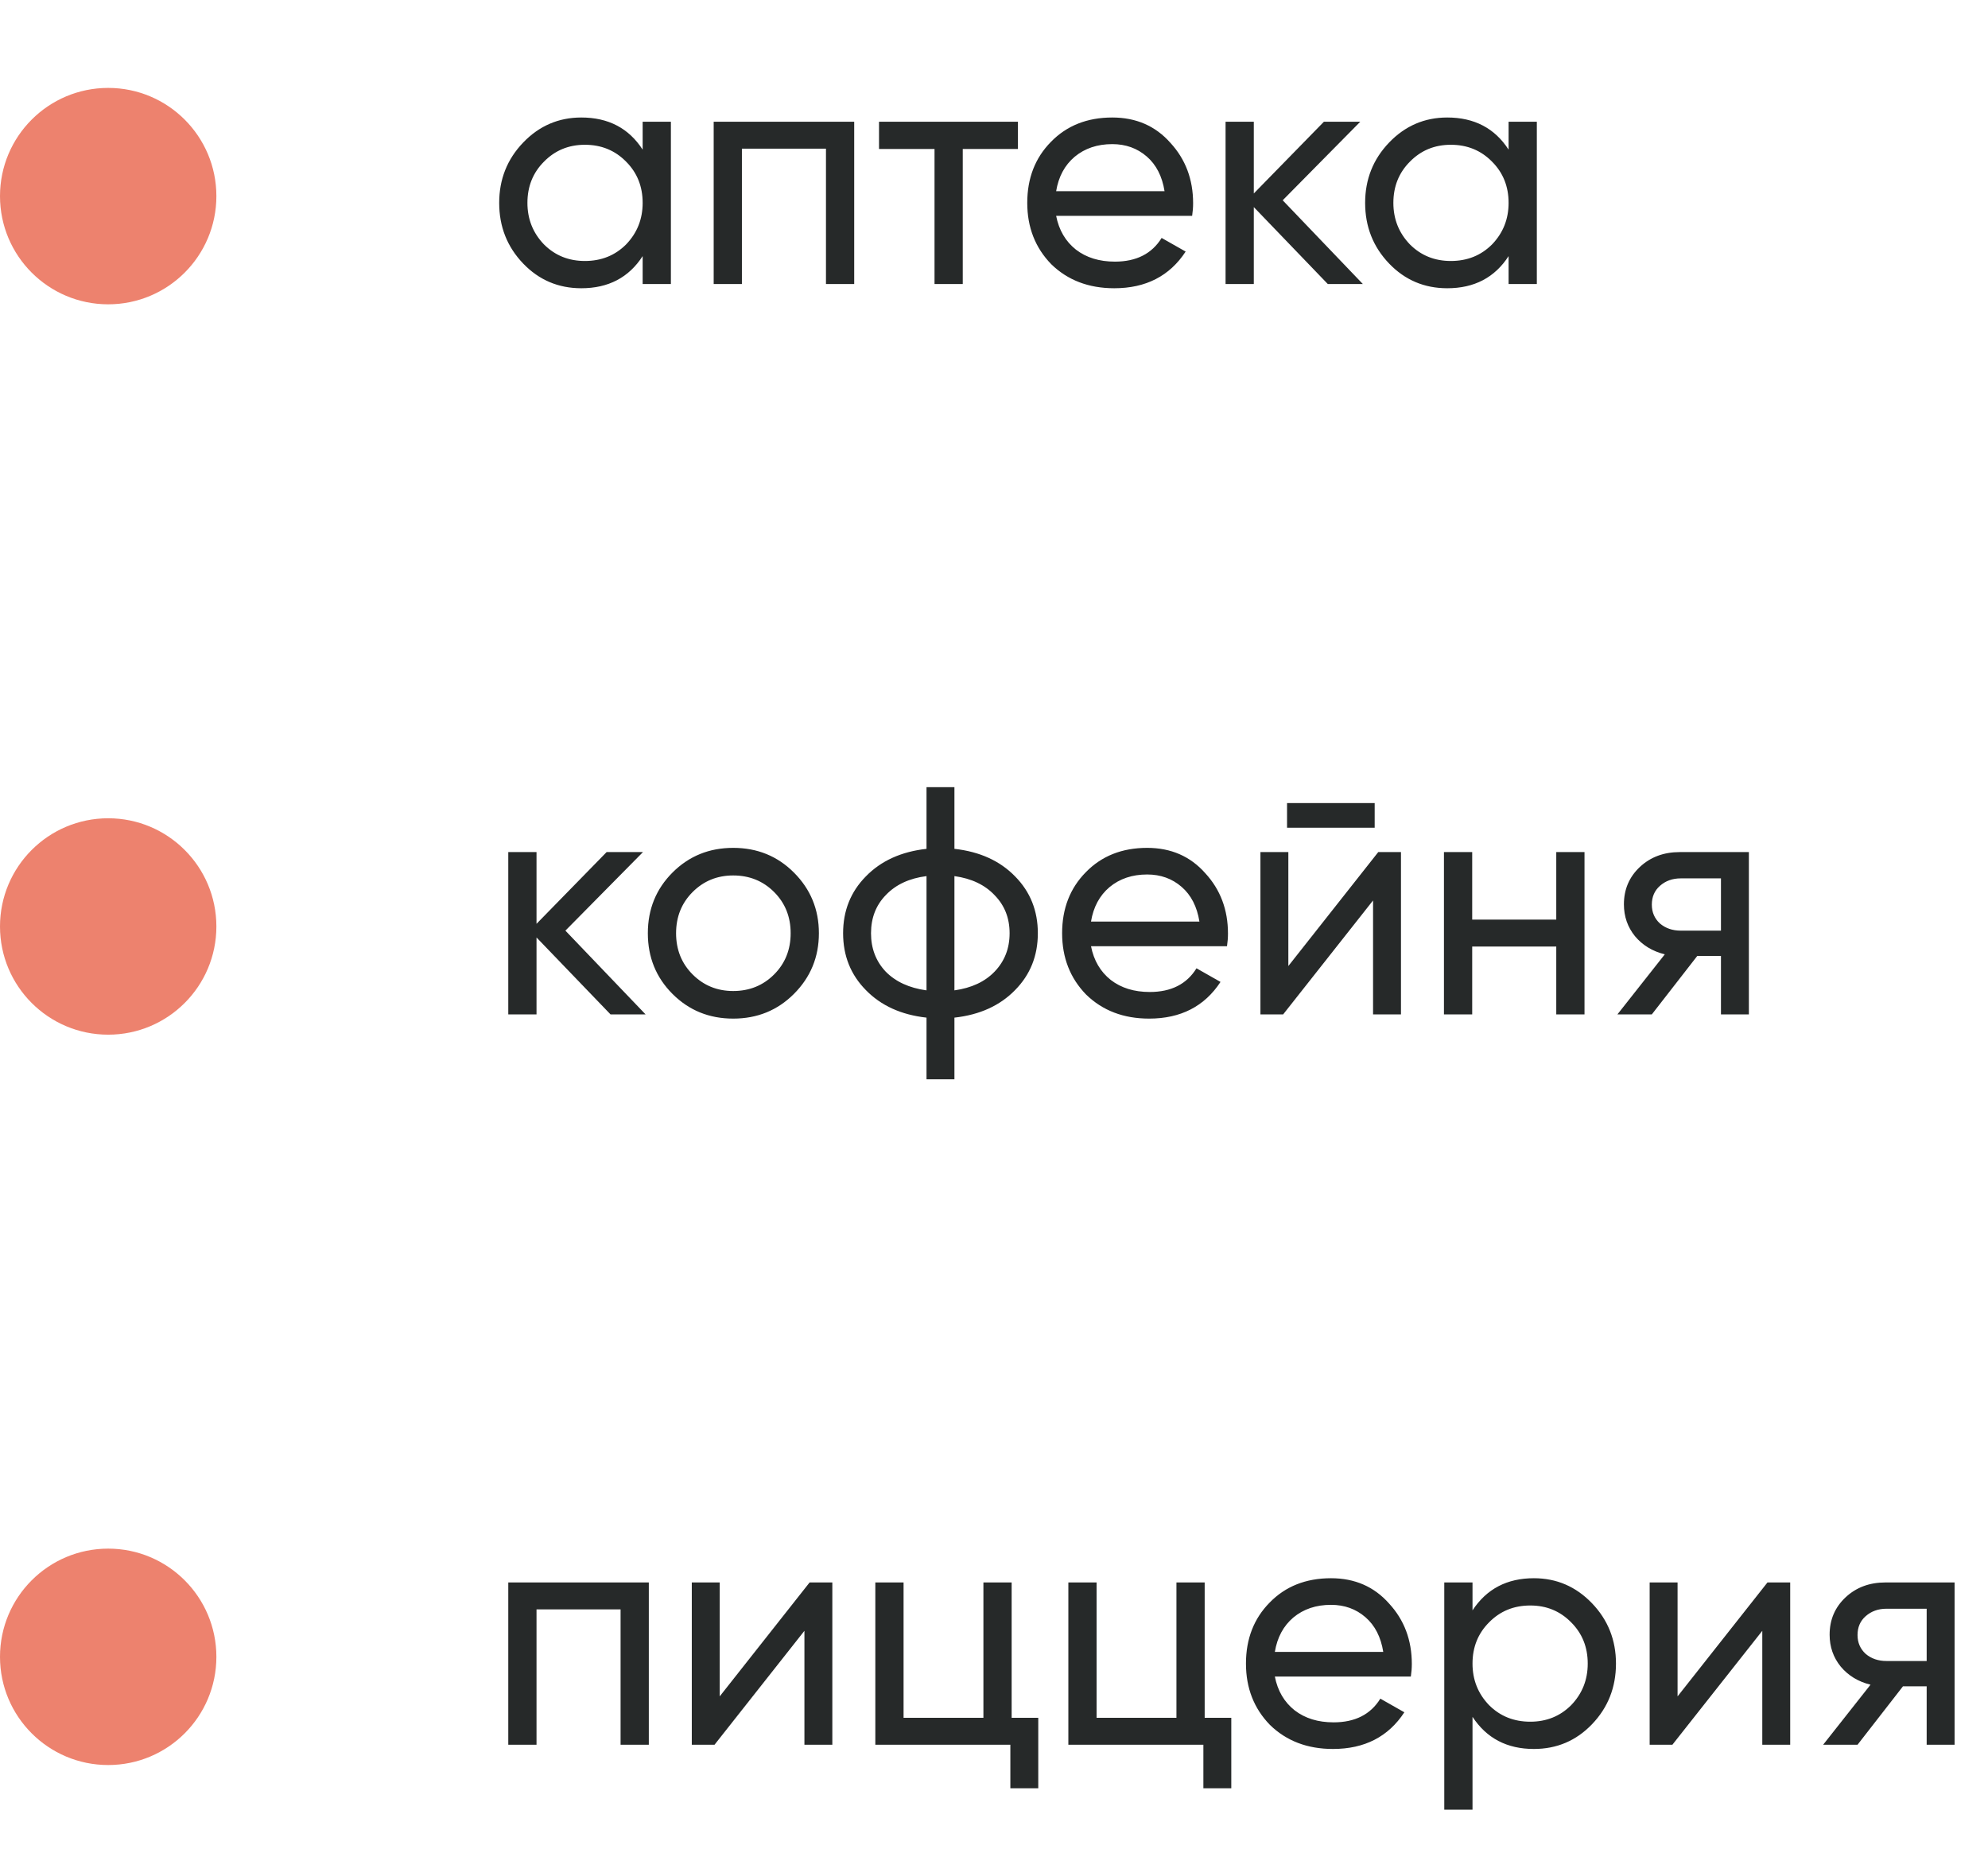
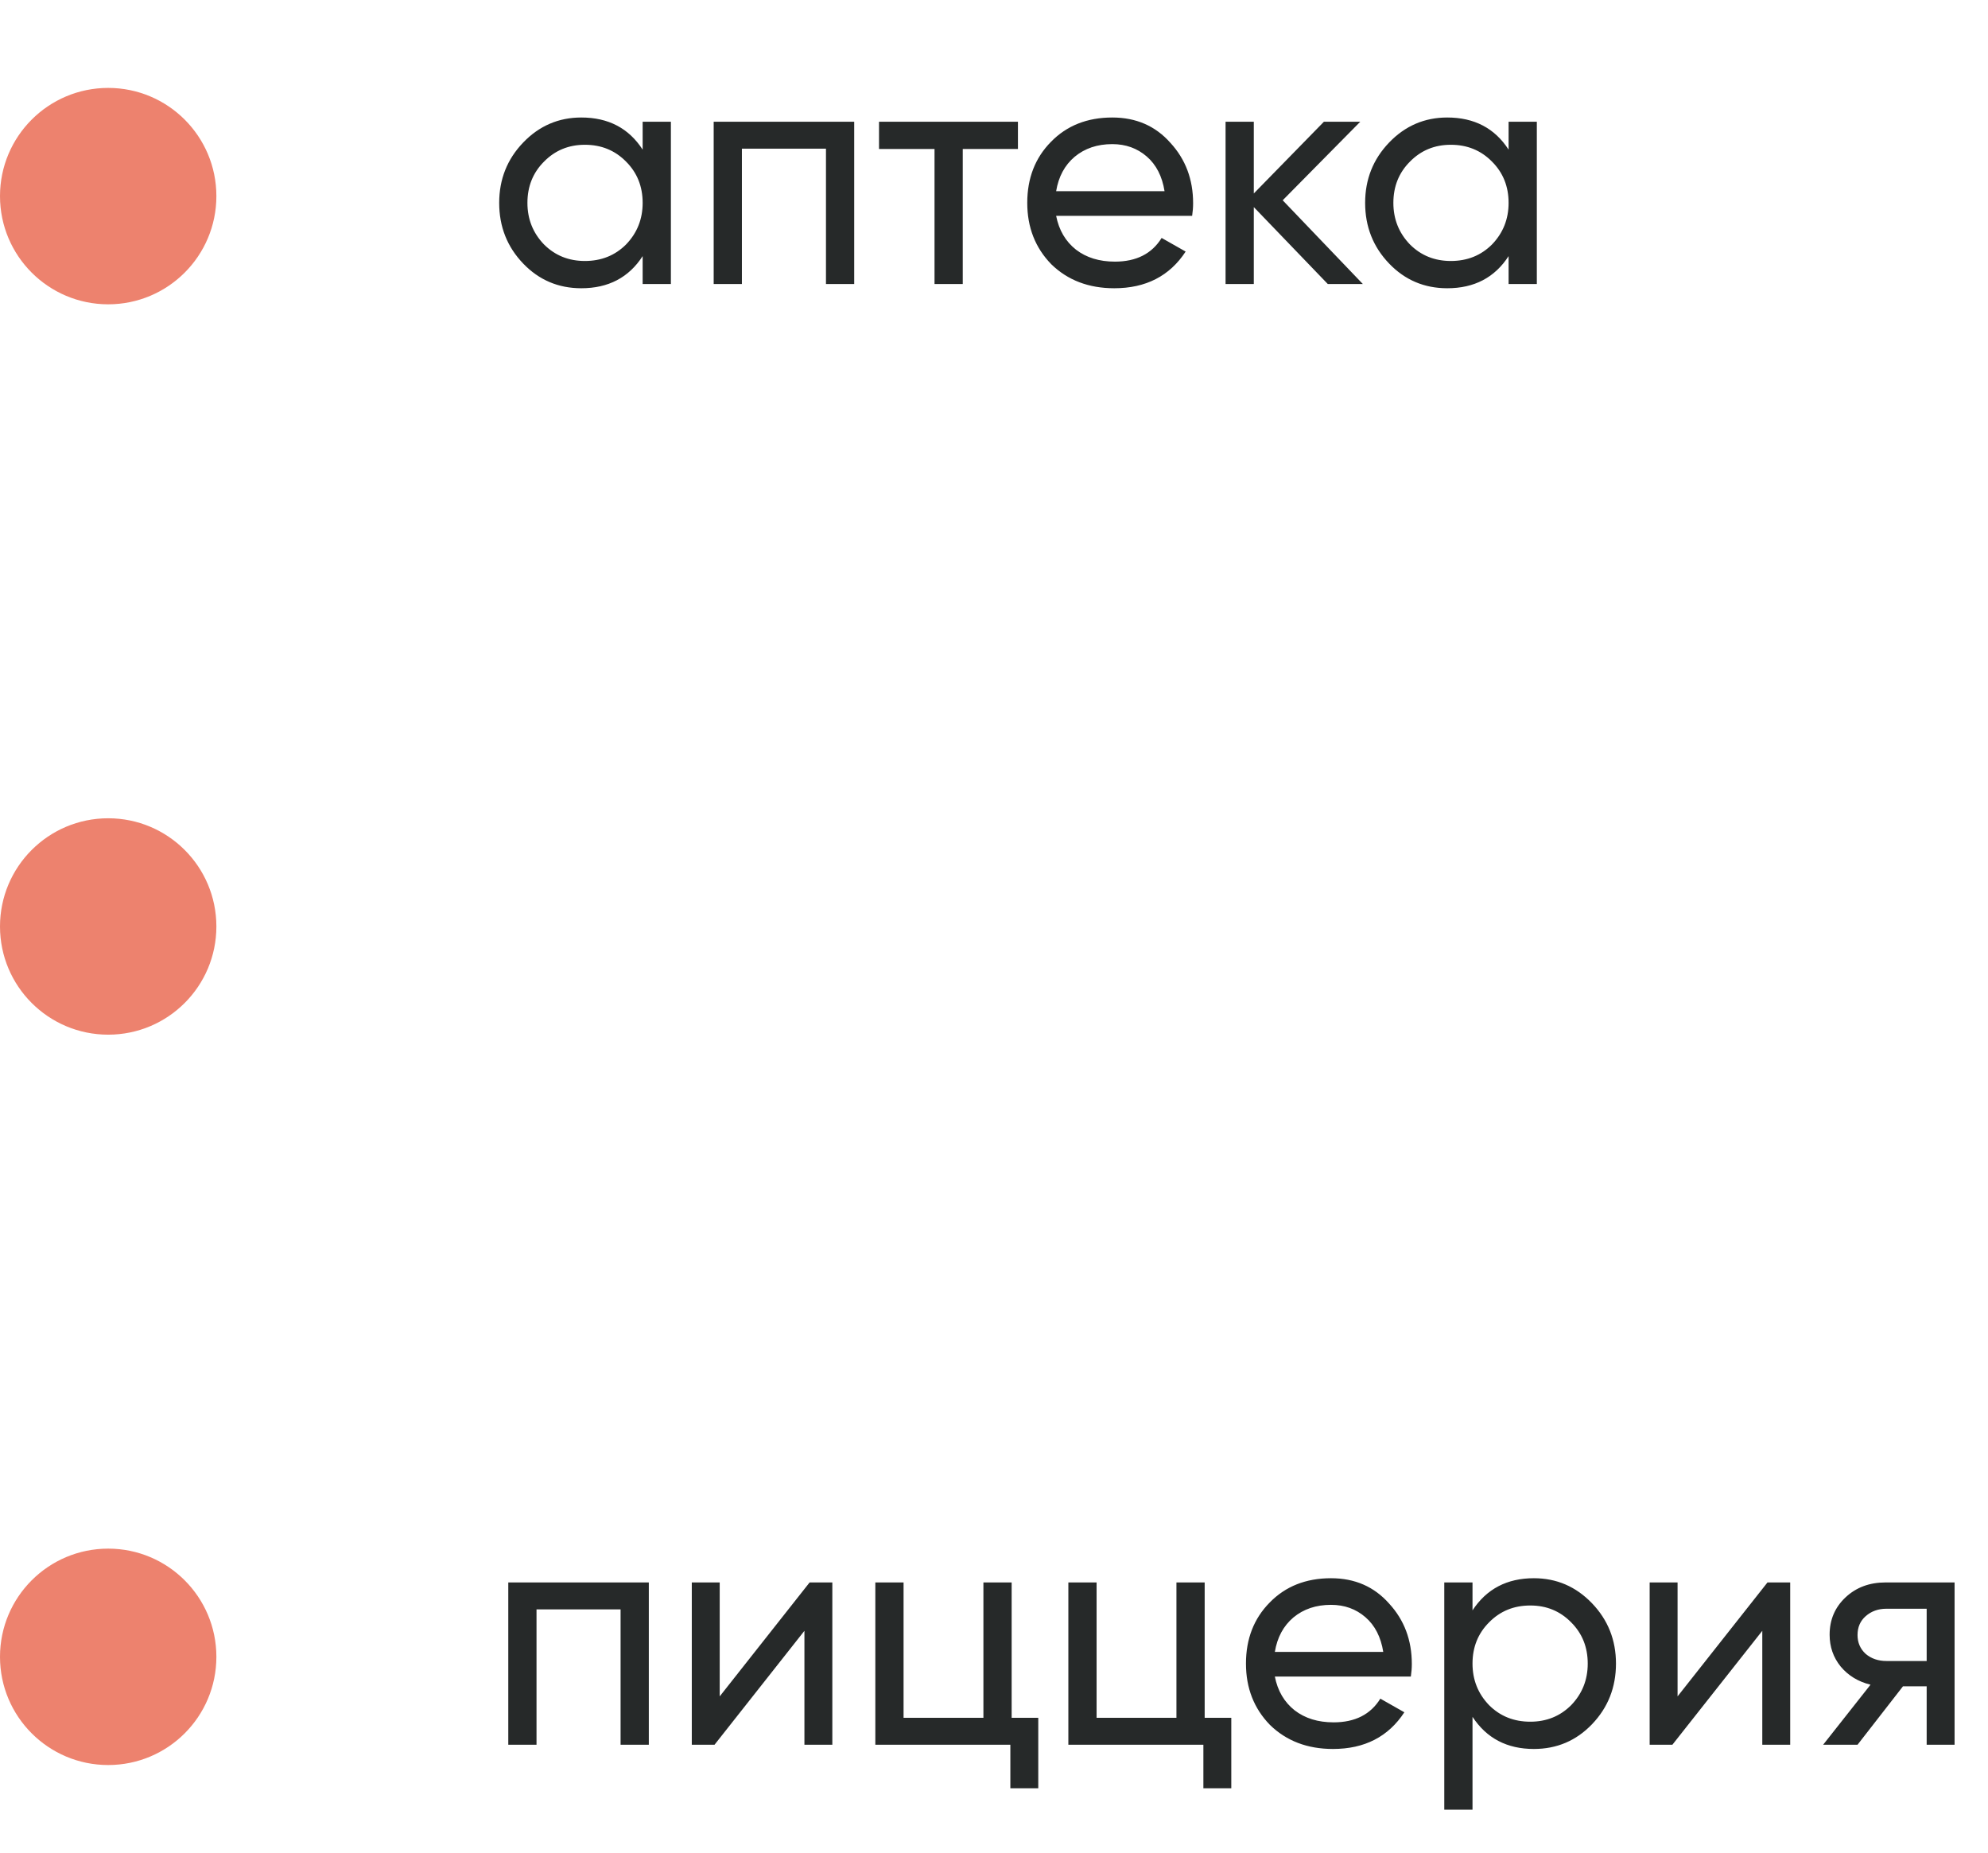
<svg xmlns="http://www.w3.org/2000/svg" width="147" height="137" viewBox="0 0 147 137" fill="none">
  <circle cx="8" cy="14.5" r="8" fill="#ED826E" />
  <path d="M47.52 11.064V9H49.608V21H47.52V18.936C46.496 20.52 44.984 21.312 42.984 21.312C41.288 21.312 39.856 20.704 38.688 19.488C37.504 18.256 36.912 16.76 36.912 15C36.912 13.256 37.504 11.768 38.688 10.536C39.872 9.304 41.304 8.688 42.984 8.688C44.984 8.688 46.496 9.48 47.52 11.064ZM43.248 19.296C44.464 19.296 45.48 18.888 46.296 18.072C47.112 17.224 47.52 16.2 47.52 15C47.52 13.784 47.112 12.768 46.296 11.952C45.48 11.12 44.464 10.704 43.248 10.704C42.048 10.704 41.04 11.12 40.224 11.952C39.408 12.768 39 13.784 39 15C39 16.2 39.408 17.224 40.224 18.072C41.04 18.888 42.048 19.296 43.248 19.296ZM52.772 9H63.163V21H61.075V10.992H54.859V21H52.772V9ZM64.998 9H75.27V11.016H71.19V21H69.102V11.016H64.998V9ZM88.151 15.96H78.095C78.303 17.016 78.791 17.848 79.559 18.456C80.327 19.048 81.287 19.344 82.439 19.344C84.023 19.344 85.175 18.76 85.895 17.592L87.671 18.6C86.487 20.408 84.727 21.312 82.391 21.312C80.503 21.312 78.951 20.72 77.735 19.536C76.551 18.32 75.959 16.808 75.959 15C75.959 13.176 76.543 11.672 77.711 10.488C78.879 9.288 80.391 8.688 82.247 8.688C84.007 8.688 85.439 9.312 86.543 10.56C87.663 11.776 88.223 13.264 88.223 15.024C88.223 15.328 88.199 15.64 88.151 15.96ZM82.247 10.656C81.143 10.656 80.215 10.968 79.463 11.592C78.727 12.216 78.271 13.064 78.095 14.136H86.111C85.935 13.032 85.495 12.176 84.791 11.568C84.087 10.96 83.239 10.656 82.247 10.656ZM94.847 14.808L100.775 21H98.183L92.711 15.312V21H90.623V9H92.711V14.304L97.895 9H100.583L94.847 14.808ZM111.551 11.064V9H113.639V21H111.551V18.936C110.527 20.52 109.015 21.312 107.015 21.312C105.319 21.312 103.887 20.704 102.719 19.488C101.535 18.256 100.943 16.76 100.943 15C100.943 13.256 101.535 11.768 102.719 10.536C103.903 9.304 105.335 8.688 107.015 8.688C109.015 8.688 110.527 9.48 111.551 11.064ZM107.279 19.296C108.495 19.296 109.511 18.888 110.327 18.072C111.143 17.224 111.551 16.2 111.551 15C111.551 13.784 111.143 12.768 110.327 11.952C109.511 11.12 108.495 10.704 107.279 10.704C106.079 10.704 105.071 11.12 104.255 11.952C103.439 12.768 103.031 13.784 103.031 15C103.031 16.2 103.439 17.224 104.255 18.072C105.071 18.888 106.079 19.296 107.279 19.296Z" fill="#262929" />
  <circle cx="8" cy="68.5" r="8" fill="#ED826E" />
-   <path d="M41.808 68.808L47.736 75H45.144L39.672 69.312V75H37.584V63H39.672V68.304L44.856 63H47.544L41.808 68.808ZM58.704 73.488C57.488 74.704 55.992 75.312 54.216 75.312C52.44 75.312 50.944 74.704 49.728 73.488C48.512 72.272 47.904 70.776 47.904 69C47.904 67.224 48.512 65.728 49.728 64.512C50.944 63.296 52.44 62.688 54.216 62.688C55.992 62.688 57.488 63.296 58.704 64.512C59.936 65.744 60.552 67.24 60.552 69C60.552 70.76 59.936 72.256 58.704 73.488ZM54.216 73.272C55.416 73.272 56.424 72.864 57.24 72.048C58.056 71.232 58.464 70.216 58.464 69C58.464 67.784 58.056 66.768 57.24 65.952C56.424 65.136 55.416 64.728 54.216 64.728C53.032 64.728 52.032 65.136 51.216 65.952C50.4 66.768 49.992 67.784 49.992 69C49.992 70.216 50.4 71.232 51.216 72.048C52.032 72.864 53.032 73.272 54.216 73.272ZM70.574 75.24V79.8H68.51V75.24C66.638 75.032 65.142 74.352 64.022 73.2C62.902 72.064 62.342 70.664 62.342 69C62.342 67.336 62.902 65.936 64.022 64.8C65.142 63.648 66.638 62.968 68.51 62.76V58.2H70.574V62.76C72.446 62.968 73.942 63.648 75.062 64.8C76.182 65.936 76.742 67.336 76.742 69C76.742 70.664 76.182 72.064 75.062 73.2C73.942 74.352 72.446 75.032 70.574 75.24ZM64.406 69C64.406 70.12 64.766 71.064 65.486 71.832C66.222 72.584 67.23 73.048 68.51 73.224V64.776C67.246 64.936 66.246 65.4 65.51 66.168C64.774 66.92 64.406 67.864 64.406 69ZM70.574 64.776V73.224C71.838 73.048 72.83 72.584 73.55 71.832C74.286 71.064 74.654 70.12 74.654 69C74.654 67.88 74.286 66.944 73.55 66.192C72.83 65.424 71.838 64.952 70.574 64.776ZM90.729 69.96H80.673C80.881 71.016 81.369 71.848 82.137 72.456C82.905 73.048 83.865 73.344 85.017 73.344C86.601 73.344 87.753 72.76 88.473 71.592L90.249 72.6C89.065 74.408 87.305 75.312 84.969 75.312C83.081 75.312 81.529 74.72 80.313 73.536C79.129 72.32 78.537 70.808 78.537 69C78.537 67.176 79.121 65.672 80.289 64.488C81.457 63.288 82.969 62.688 84.825 62.688C86.585 62.688 88.017 63.312 89.121 64.56C90.241 65.776 90.801 67.264 90.801 69.024C90.801 69.328 90.777 69.64 90.729 69.96ZM84.825 64.656C83.721 64.656 82.793 64.968 82.041 65.592C81.305 66.216 80.849 67.064 80.673 68.136H88.689C88.513 67.032 88.073 66.176 87.369 65.568C86.665 64.96 85.817 64.656 84.825 64.656ZM101.649 61.2H95.169V59.376H101.649V61.2ZM95.265 71.424L101.913 63H103.593V75H101.529V66.576L94.881 75H93.201V63H95.265V71.424ZM115.076 67.992V63H117.164V75H115.076V69.984H108.86V75H106.771V63H108.86V67.992H115.076ZM124.206 63H129.318V75H127.254V70.68H125.502L122.142 75H119.598L123.102 70.56C122.19 70.336 121.454 69.888 120.894 69.216C120.35 68.544 120.078 67.76 120.078 66.864C120.078 65.76 120.47 64.84 121.254 64.104C122.038 63.368 123.022 63 124.206 63ZM124.278 68.808H127.254V64.944H124.278C123.67 64.944 123.158 65.128 122.742 65.496C122.342 65.848 122.142 66.312 122.142 66.888C122.142 67.448 122.342 67.912 122.742 68.28C123.158 68.632 123.67 68.808 124.278 68.808Z" fill="#262929" />
  <circle cx="8" cy="122.5" r="8" fill="#ED826E" />
  <path d="M37.584 117H47.976V129H45.888V118.992H39.672V129H37.584V117ZM53.218 125.424L59.866 117H61.546V129H59.482V120.576L52.834 129H51.154V117H53.218V125.424ZM74.805 117V127.008H76.773V132.216H74.709V129H64.725V117H66.813V127.008H72.717V117H74.805ZM89.078 117V127.008H91.046V132.216H88.982V129H78.998V117H81.086V127.008H86.99V117H89.078ZM104.323 123.96H94.267C94.475 125.016 94.963 125.848 95.731 126.456C96.499 127.048 97.459 127.344 98.611 127.344C100.195 127.344 101.347 126.76 102.067 125.592L103.843 126.6C102.659 128.408 100.899 129.312 98.563 129.312C96.675 129.312 95.123 128.72 93.907 127.536C92.723 126.32 92.131 124.808 92.131 123C92.131 121.176 92.715 119.672 93.883 118.488C95.051 117.288 96.563 116.688 98.419 116.688C100.179 116.688 101.611 117.312 102.715 118.56C103.835 119.776 104.395 121.264 104.395 123.024C104.395 123.328 104.371 123.64 104.323 123.96ZM98.419 118.656C97.315 118.656 96.387 118.968 95.635 119.592C94.899 120.216 94.443 121.064 94.267 122.136H102.283C102.107 121.032 101.667 120.176 100.963 119.568C100.259 118.96 99.411 118.656 98.419 118.656ZM113.419 116.688C115.099 116.688 116.531 117.304 117.715 118.536C118.899 119.768 119.491 121.256 119.491 123C119.491 124.76 118.899 126.256 117.715 127.488C116.547 128.704 115.115 129.312 113.419 129.312C111.435 129.312 109.923 128.52 108.883 126.936V133.8H106.795V117H108.883V119.064C109.923 117.48 111.435 116.688 113.419 116.688ZM113.155 127.296C114.355 127.296 115.363 126.888 116.179 126.072C116.995 125.224 117.403 124.2 117.403 123C117.403 121.784 116.995 120.768 116.179 119.952C115.363 119.12 114.355 118.704 113.155 118.704C111.939 118.704 110.923 119.12 110.107 119.952C109.291 120.768 108.883 121.784 108.883 123C108.883 124.2 109.291 125.224 110.107 126.072C110.923 126.888 111.939 127.296 113.155 127.296ZM124.046 125.424L130.694 117H132.374V129H130.31V120.576L123.662 129H121.982V117H124.046V125.424ZM139.417 117H144.529V129H142.465V124.68H140.713L137.353 129H134.809L138.313 124.56C137.401 124.336 136.665 123.888 136.105 123.216C135.561 122.544 135.289 121.76 135.289 120.864C135.289 119.76 135.681 118.84 136.465 118.104C137.249 117.368 138.233 117 139.417 117ZM139.489 122.808H142.465V118.944H139.489C138.881 118.944 138.369 119.128 137.953 119.496C137.553 119.848 137.353 120.312 137.353 120.888C137.353 121.448 137.553 121.912 137.953 122.28C138.369 122.632 138.881 122.808 139.489 122.808Z" fill="#262929" />
</svg>